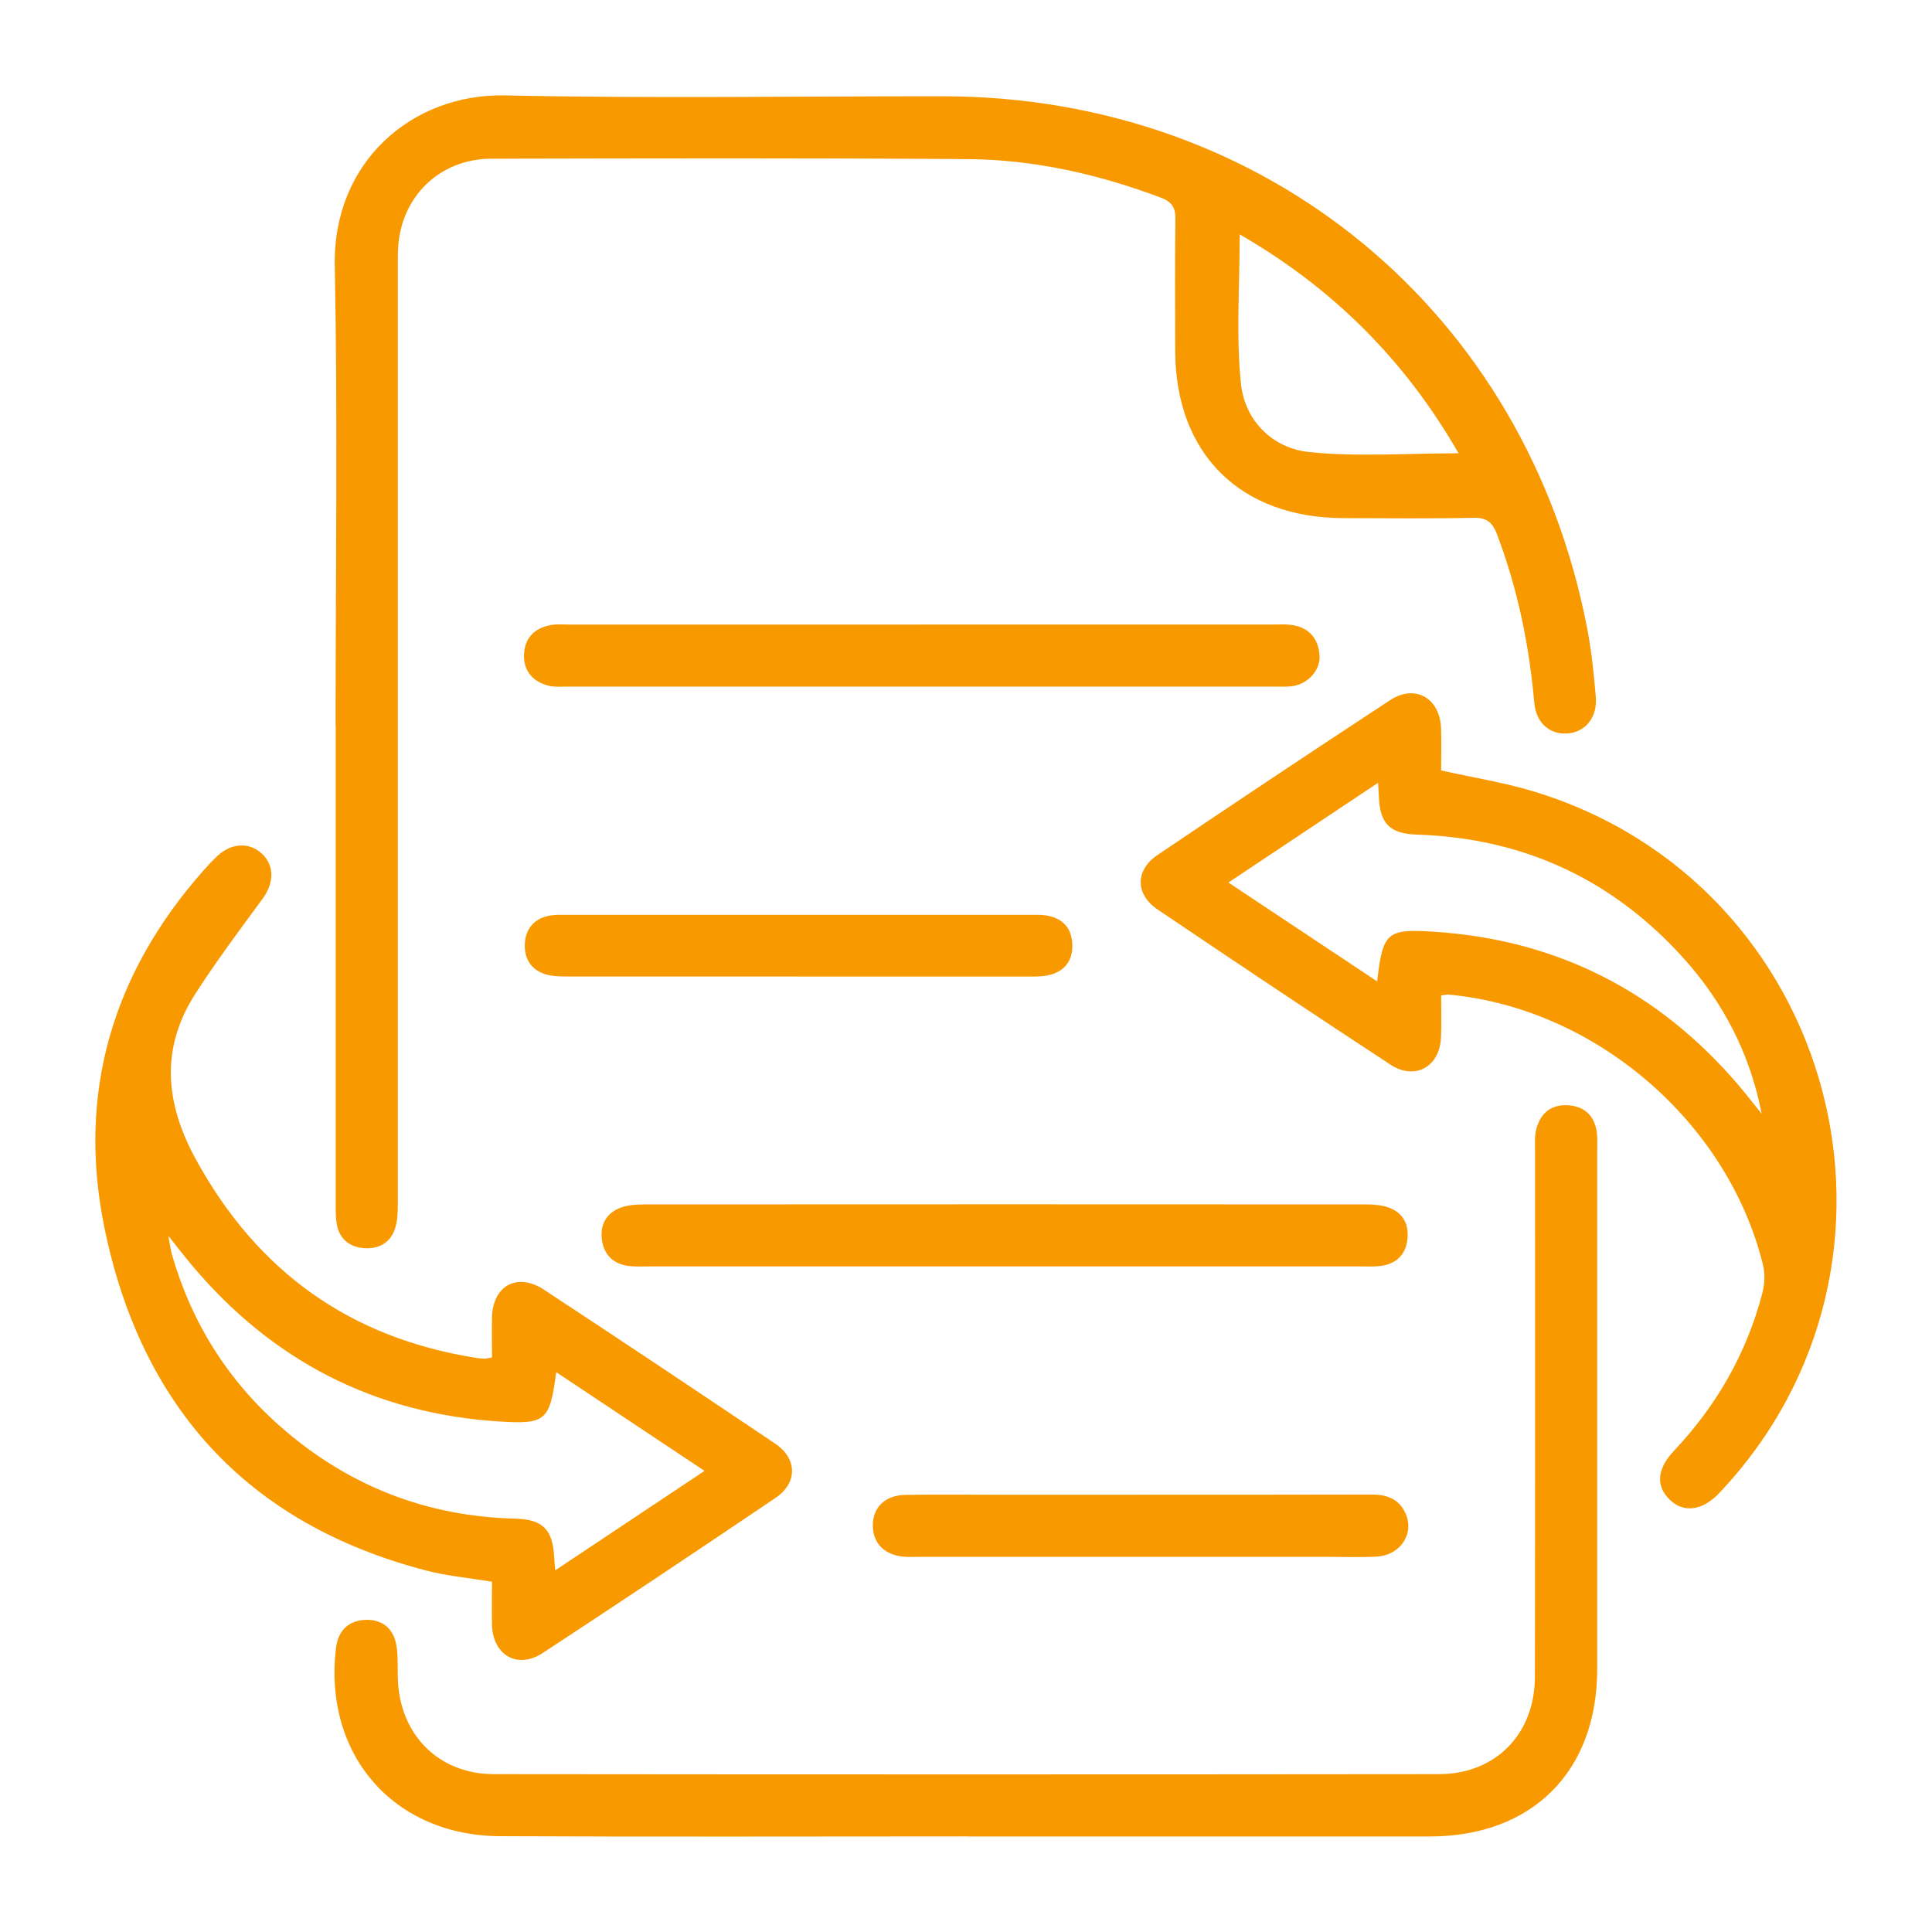
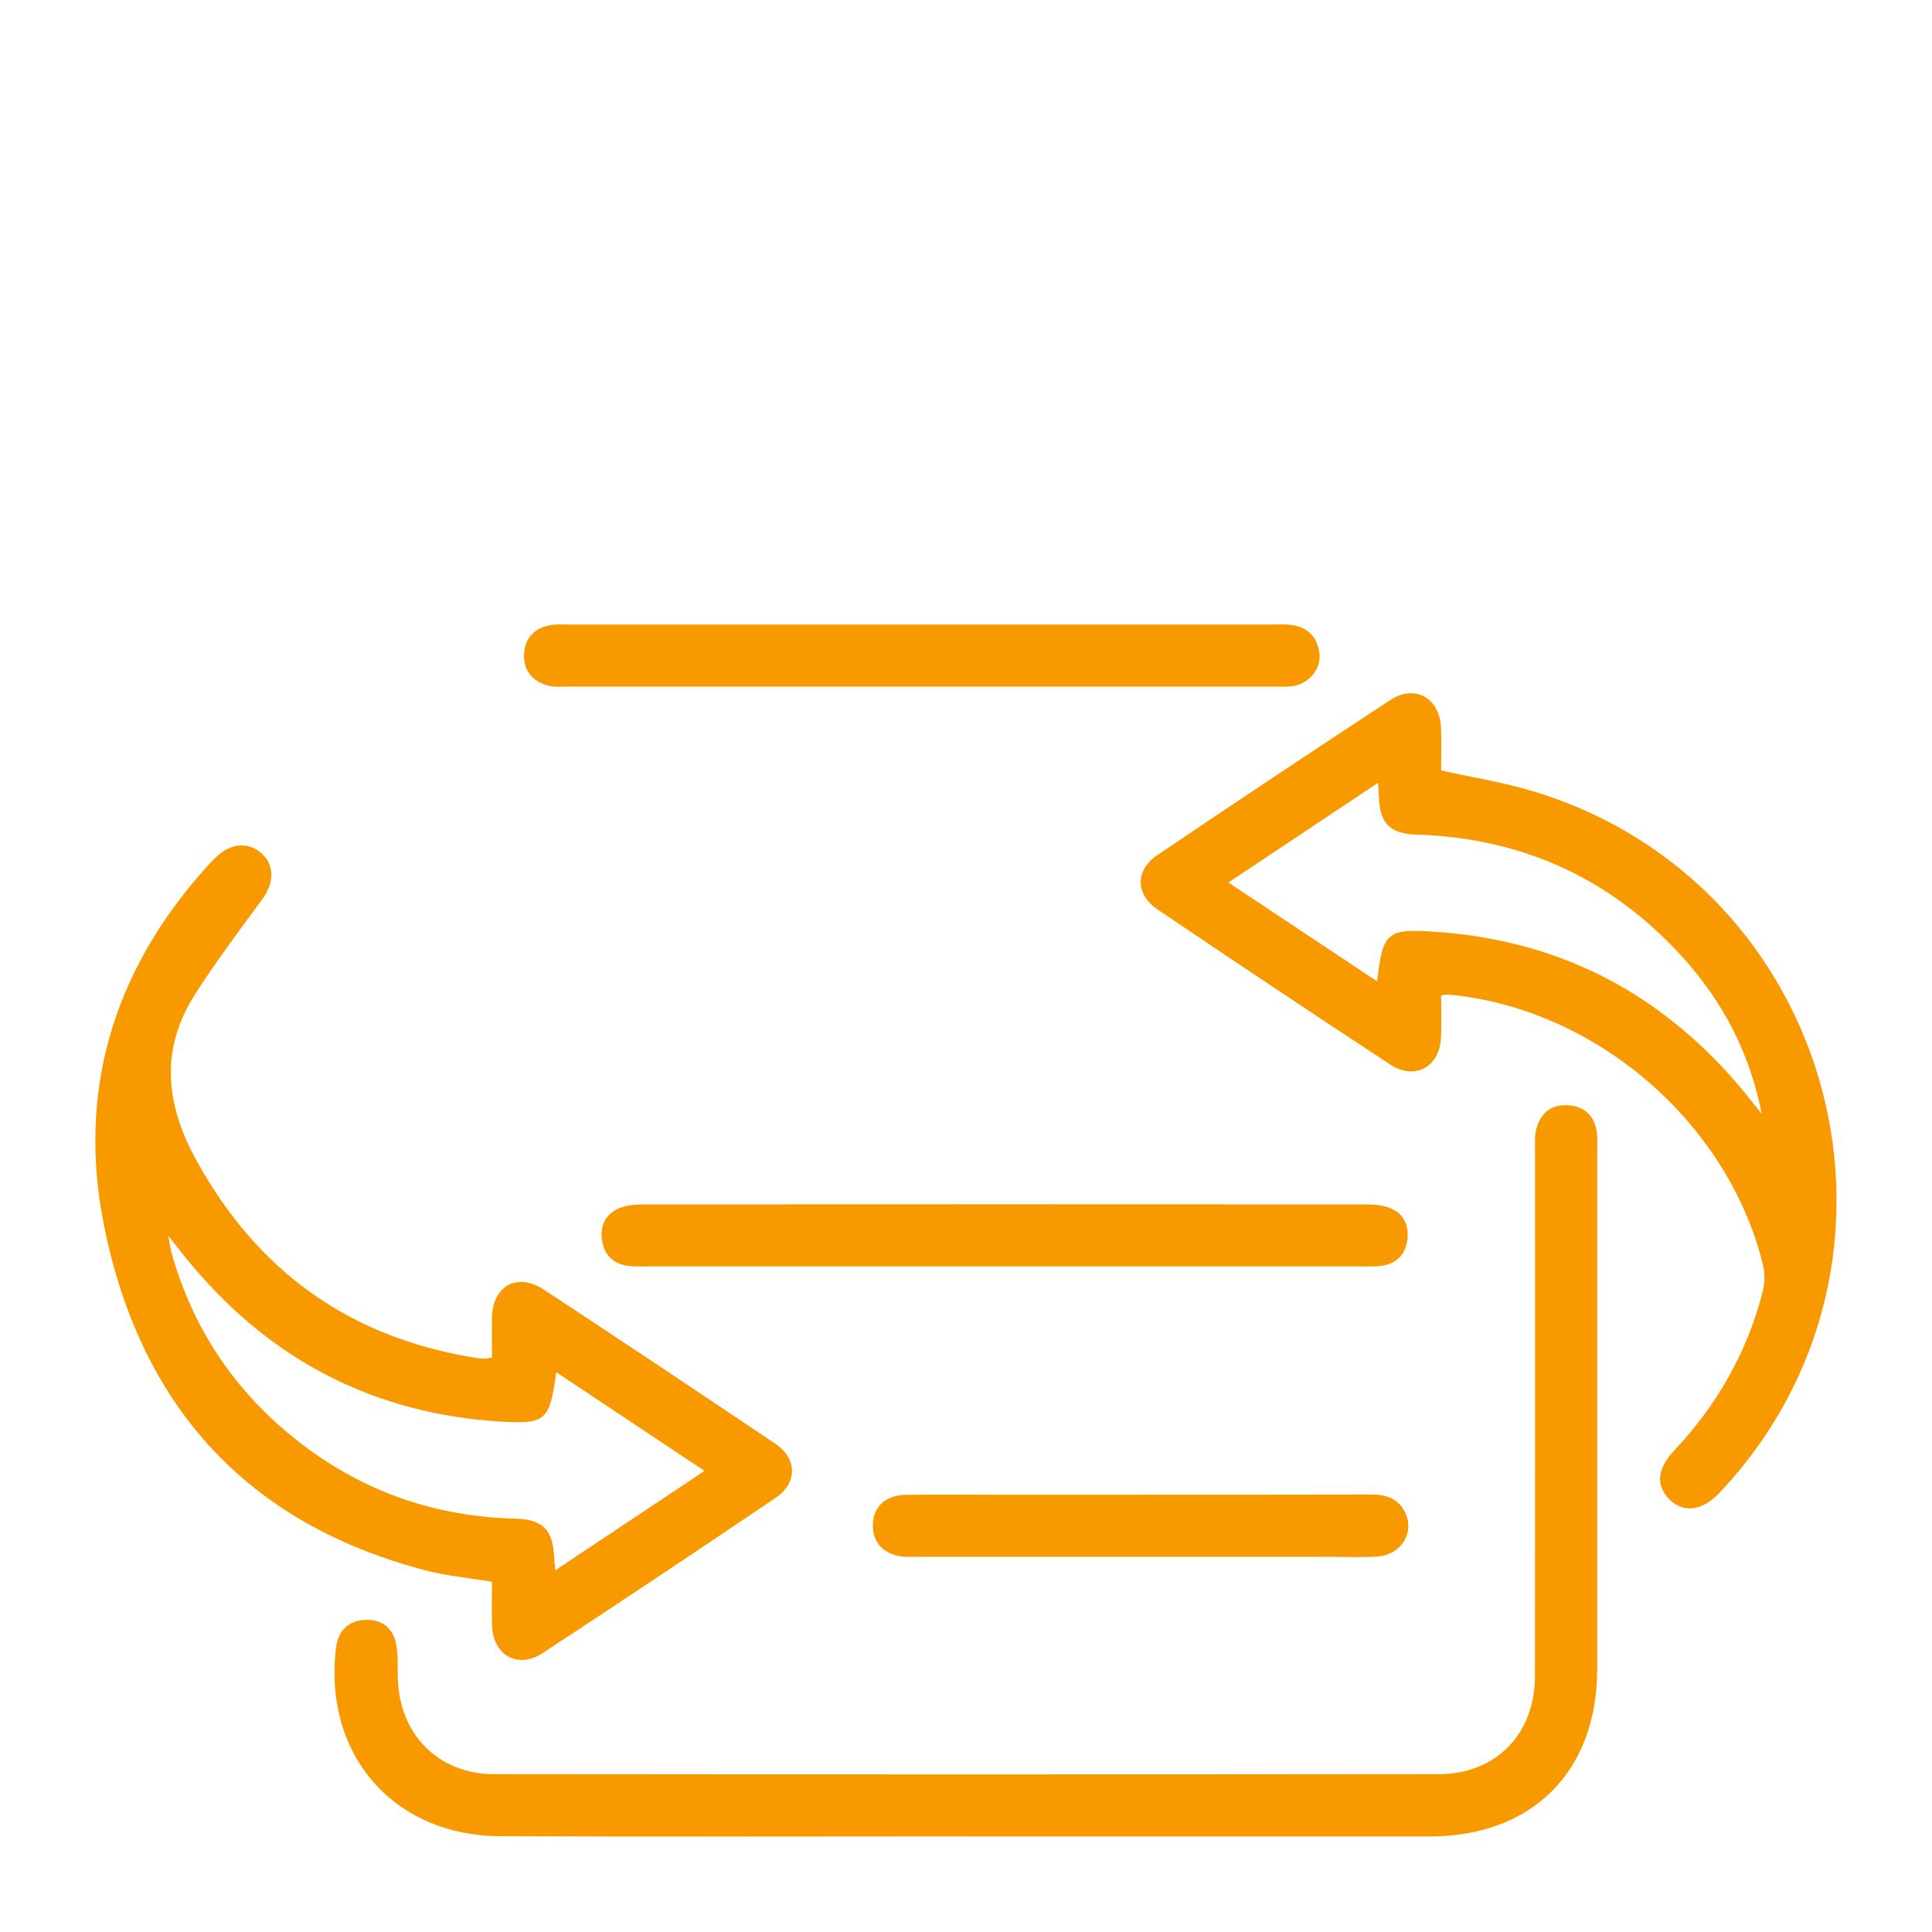
<svg xmlns="http://www.w3.org/2000/svg" width="81" height="81" viewBox="0 0 81 81" fill="none">
  <rect width="81" height="81" fill="transparent" />
  <g clip-path="url(#clip0_309_104)">
-     <path d="M14.07 30.425C14.07 23.99 14.161 17.555 14.036 11.126C13.956 6.801 17.262 3.92 21.177 4C27.288 4.131 33.403 4.033 39.516 4.036C53.071 4.039 64.018 13.089 66.552 26.394C66.73 27.324 66.825 28.273 66.905 29.22C66.98 30.086 66.455 30.711 65.694 30.752C64.952 30.794 64.399 30.294 64.324 29.453C64.11 27.035 63.629 24.684 62.765 22.408C62.573 21.9 62.334 21.697 61.773 21.708C59.953 21.747 58.133 21.728 56.313 21.722C51.99 21.708 49.286 19.018 49.272 14.721C49.267 12.875 49.255 11.029 49.28 9.183C49.286 8.703 49.13 8.461 48.675 8.289C46.06 7.306 43.362 6.69 40.569 6.671C33.912 6.623 27.254 6.64 20.599 6.654C18.421 6.66 16.796 8.259 16.69 10.424C16.673 10.749 16.679 11.076 16.679 11.401C16.679 24.348 16.679 37.298 16.679 50.245C16.679 50.598 16.687 50.956 16.618 51.297C16.476 52.016 15.981 52.377 15.273 52.33C14.603 52.286 14.175 51.889 14.1 51.192C14.067 50.898 14.075 50.595 14.075 50.298C14.075 43.675 14.075 37.051 14.075 30.427L14.07 30.425ZM51.976 9.824C51.976 12.001 51.817 14.066 52.029 16.095C52.19 17.633 53.343 18.791 54.882 18.952C56.91 19.163 58.981 19.004 61.151 19.004C58.908 15.101 55.888 12.084 51.976 9.827V9.824Z" fill="#F99900" />
    <path d="M20.627 56.916C20.627 56.355 20.616 55.792 20.627 55.228C20.661 53.901 21.689 53.335 22.806 54.071C26.048 56.202 29.277 58.357 32.498 60.525C33.434 61.155 33.445 62.171 32.514 62.801C29.277 64.988 26.023 67.159 22.756 69.302C21.7 69.996 20.661 69.394 20.627 68.123C20.611 67.528 20.627 66.937 20.627 66.315C19.663 66.154 18.743 66.074 17.86 65.843C10.338 63.886 5.903 58.937 4.375 51.456C3.23 45.848 4.708 40.815 8.524 36.504C8.721 36.282 8.924 36.057 9.143 35.86C9.729 35.333 10.46 35.31 10.977 35.788C11.516 36.285 11.494 37.023 11.005 37.687C10.046 38.994 9.071 40.293 8.196 41.656C6.715 43.958 6.92 46.248 8.215 48.613C10.794 53.321 14.681 56.097 19.974 56.932C20.083 56.949 20.191 56.96 20.299 56.96C20.377 56.96 20.458 56.941 20.622 56.919L20.627 56.916ZM7.059 51.822C7.134 52.222 7.156 52.405 7.206 52.583C8.026 55.45 9.552 57.882 11.794 59.842C14.595 62.29 17.863 63.575 21.594 63.67C22.764 63.7 23.181 64.128 23.236 65.316C23.242 65.447 23.259 65.577 23.281 65.835C25.393 64.428 27.429 63.073 29.538 61.668C27.404 60.247 25.381 58.901 23.32 57.529C23.05 59.559 22.895 59.722 20.938 59.597C15.704 59.267 11.411 57.052 8.043 53.043C7.754 52.699 7.479 52.341 7.065 51.822H7.059Z" fill="#F99900" />
    <path d="M60.42 32.301C61.745 32.598 63.035 32.801 64.271 33.173C77.031 37.026 81.237 52.932 72.073 62.604C71.379 63.336 70.593 63.442 70.012 62.884C69.412 62.309 69.462 61.585 70.19 60.816C71.976 58.923 73.227 56.732 73.888 54.215C73.988 53.84 74.005 53.398 73.913 53.024C72.435 47.03 66.875 42.264 60.728 41.698C60.653 41.692 60.575 41.714 60.42 41.734C60.42 42.328 60.442 42.922 60.414 43.51C60.356 44.732 59.317 45.306 58.294 44.635C55.027 42.492 51.776 40.321 48.536 38.133C47.594 37.498 47.588 36.484 48.522 35.851C51.762 33.664 55.016 31.496 58.283 29.353C59.331 28.664 60.376 29.272 60.417 30.541C60.437 31.135 60.42 31.729 60.42 32.293V32.301ZM51.498 36.998C53.651 38.43 55.674 39.774 57.736 41.145C57.983 39.091 58.119 38.927 60.161 39.066C65.294 39.407 69.528 41.57 72.871 45.476C73.21 45.873 73.529 46.289 73.86 46.697C73.374 44.193 72.254 42.025 70.576 40.165C67.589 36.854 63.852 35.13 59.386 34.991C58.272 34.955 57.844 34.522 57.811 33.386C57.805 33.239 57.794 33.092 57.775 32.82C55.649 34.236 53.626 35.582 51.495 37.004L51.498 36.998Z" fill="#F99900" />
    <path d="M40.536 76.992C34.015 76.992 27.493 77.014 20.972 76.983C16.495 76.964 13.553 73.561 14.086 69.102C14.172 68.372 14.598 67.95 15.303 67.914C16.017 67.878 16.501 68.272 16.62 68.986C16.695 69.436 16.665 69.905 16.679 70.365C16.743 72.708 18.374 74.379 20.705 74.382C33.912 74.396 47.119 74.396 60.325 74.382C62.709 74.382 64.349 72.695 64.352 70.299C64.363 62.942 64.354 55.583 64.357 48.227C64.357 47.93 64.335 47.619 64.41 47.339C64.591 46.647 65.06 46.278 65.788 46.342C66.475 46.403 66.861 46.817 66.95 47.494C66.98 47.736 66.964 47.983 66.964 48.227C66.964 55.475 66.964 62.723 66.964 69.974C66.964 74.271 64.24 76.992 59.939 76.995C53.471 76.997 47.005 76.995 40.536 76.995V76.986V76.992Z" fill="#F99900" />
    <path d="M42.067 53.096C37.096 53.096 32.122 53.096 27.151 53.096C26.879 53.096 26.604 53.11 26.337 53.074C25.687 52.985 25.306 52.58 25.232 51.95C25.154 51.311 25.454 50.825 26.062 50.617C26.385 50.506 26.754 50.498 27.102 50.495C37.127 50.489 47.152 50.489 57.177 50.495C57.525 50.495 57.894 50.511 58.217 50.625C58.833 50.845 59.083 51.347 59.003 51.983C58.928 52.588 58.558 52.965 57.955 53.065C57.663 53.113 57.361 53.096 57.061 53.096C52.062 53.096 47.063 53.096 42.064 53.096H42.067Z" fill="#F99900" />
    <path d="M38.58 26.183C43.523 26.183 48.466 26.183 53.41 26.183C53.654 26.183 53.901 26.166 54.143 26.2C54.86 26.3 55.257 26.741 55.321 27.443C55.377 28.065 54.877 28.648 54.224 28.762C54.013 28.798 53.79 28.787 53.574 28.787C43.632 28.787 33.692 28.787 23.75 28.787C23.506 28.787 23.253 28.809 23.02 28.754C22.367 28.593 21.964 28.165 21.969 27.485C21.978 26.769 22.392 26.33 23.098 26.205C23.361 26.158 23.639 26.186 23.912 26.186C28.802 26.186 33.69 26.186 38.58 26.186V26.183Z" fill="#F99900" />
-     <path d="M33.445 40.94C30.266 40.94 27.088 40.94 23.909 40.94C23.611 40.94 23.306 40.945 23.017 40.884C22.336 40.74 21.98 40.263 22.003 39.599C22.025 38.938 22.4 38.483 23.095 38.38C23.309 38.347 23.528 38.355 23.745 38.355C30.238 38.355 36.732 38.355 43.226 38.355C43.443 38.355 43.665 38.347 43.876 38.383C44.557 38.497 44.937 38.913 44.957 39.602C44.979 40.288 44.626 40.737 43.954 40.887C43.668 40.951 43.359 40.943 43.062 40.943C39.855 40.945 36.649 40.943 33.442 40.943L33.445 40.94Z" fill="#F99900" />
    <path d="M47.816 62.665C51.045 62.665 54.274 62.67 57.505 62.659C58.133 62.659 58.639 62.837 58.914 63.42C59.32 64.275 58.731 65.199 57.725 65.26C57.022 65.302 56.313 65.271 55.607 65.271C49.936 65.271 44.265 65.271 38.594 65.271C38.377 65.271 38.158 65.282 37.944 65.269C37.102 65.216 36.588 64.711 36.593 63.95C36.599 63.187 37.11 62.687 37.969 62.673C39.188 62.654 40.411 62.667 41.631 62.667C43.693 62.667 45.754 62.667 47.819 62.667L47.816 62.665Z" fill="#F99900" />
  </g>
  <defs>
    <clipPath id="clip0_309_104">
      <rect width="73" height="73" fill="white" transform="translate(4 4)" />
    </clipPath>
  </defs>
</svg>